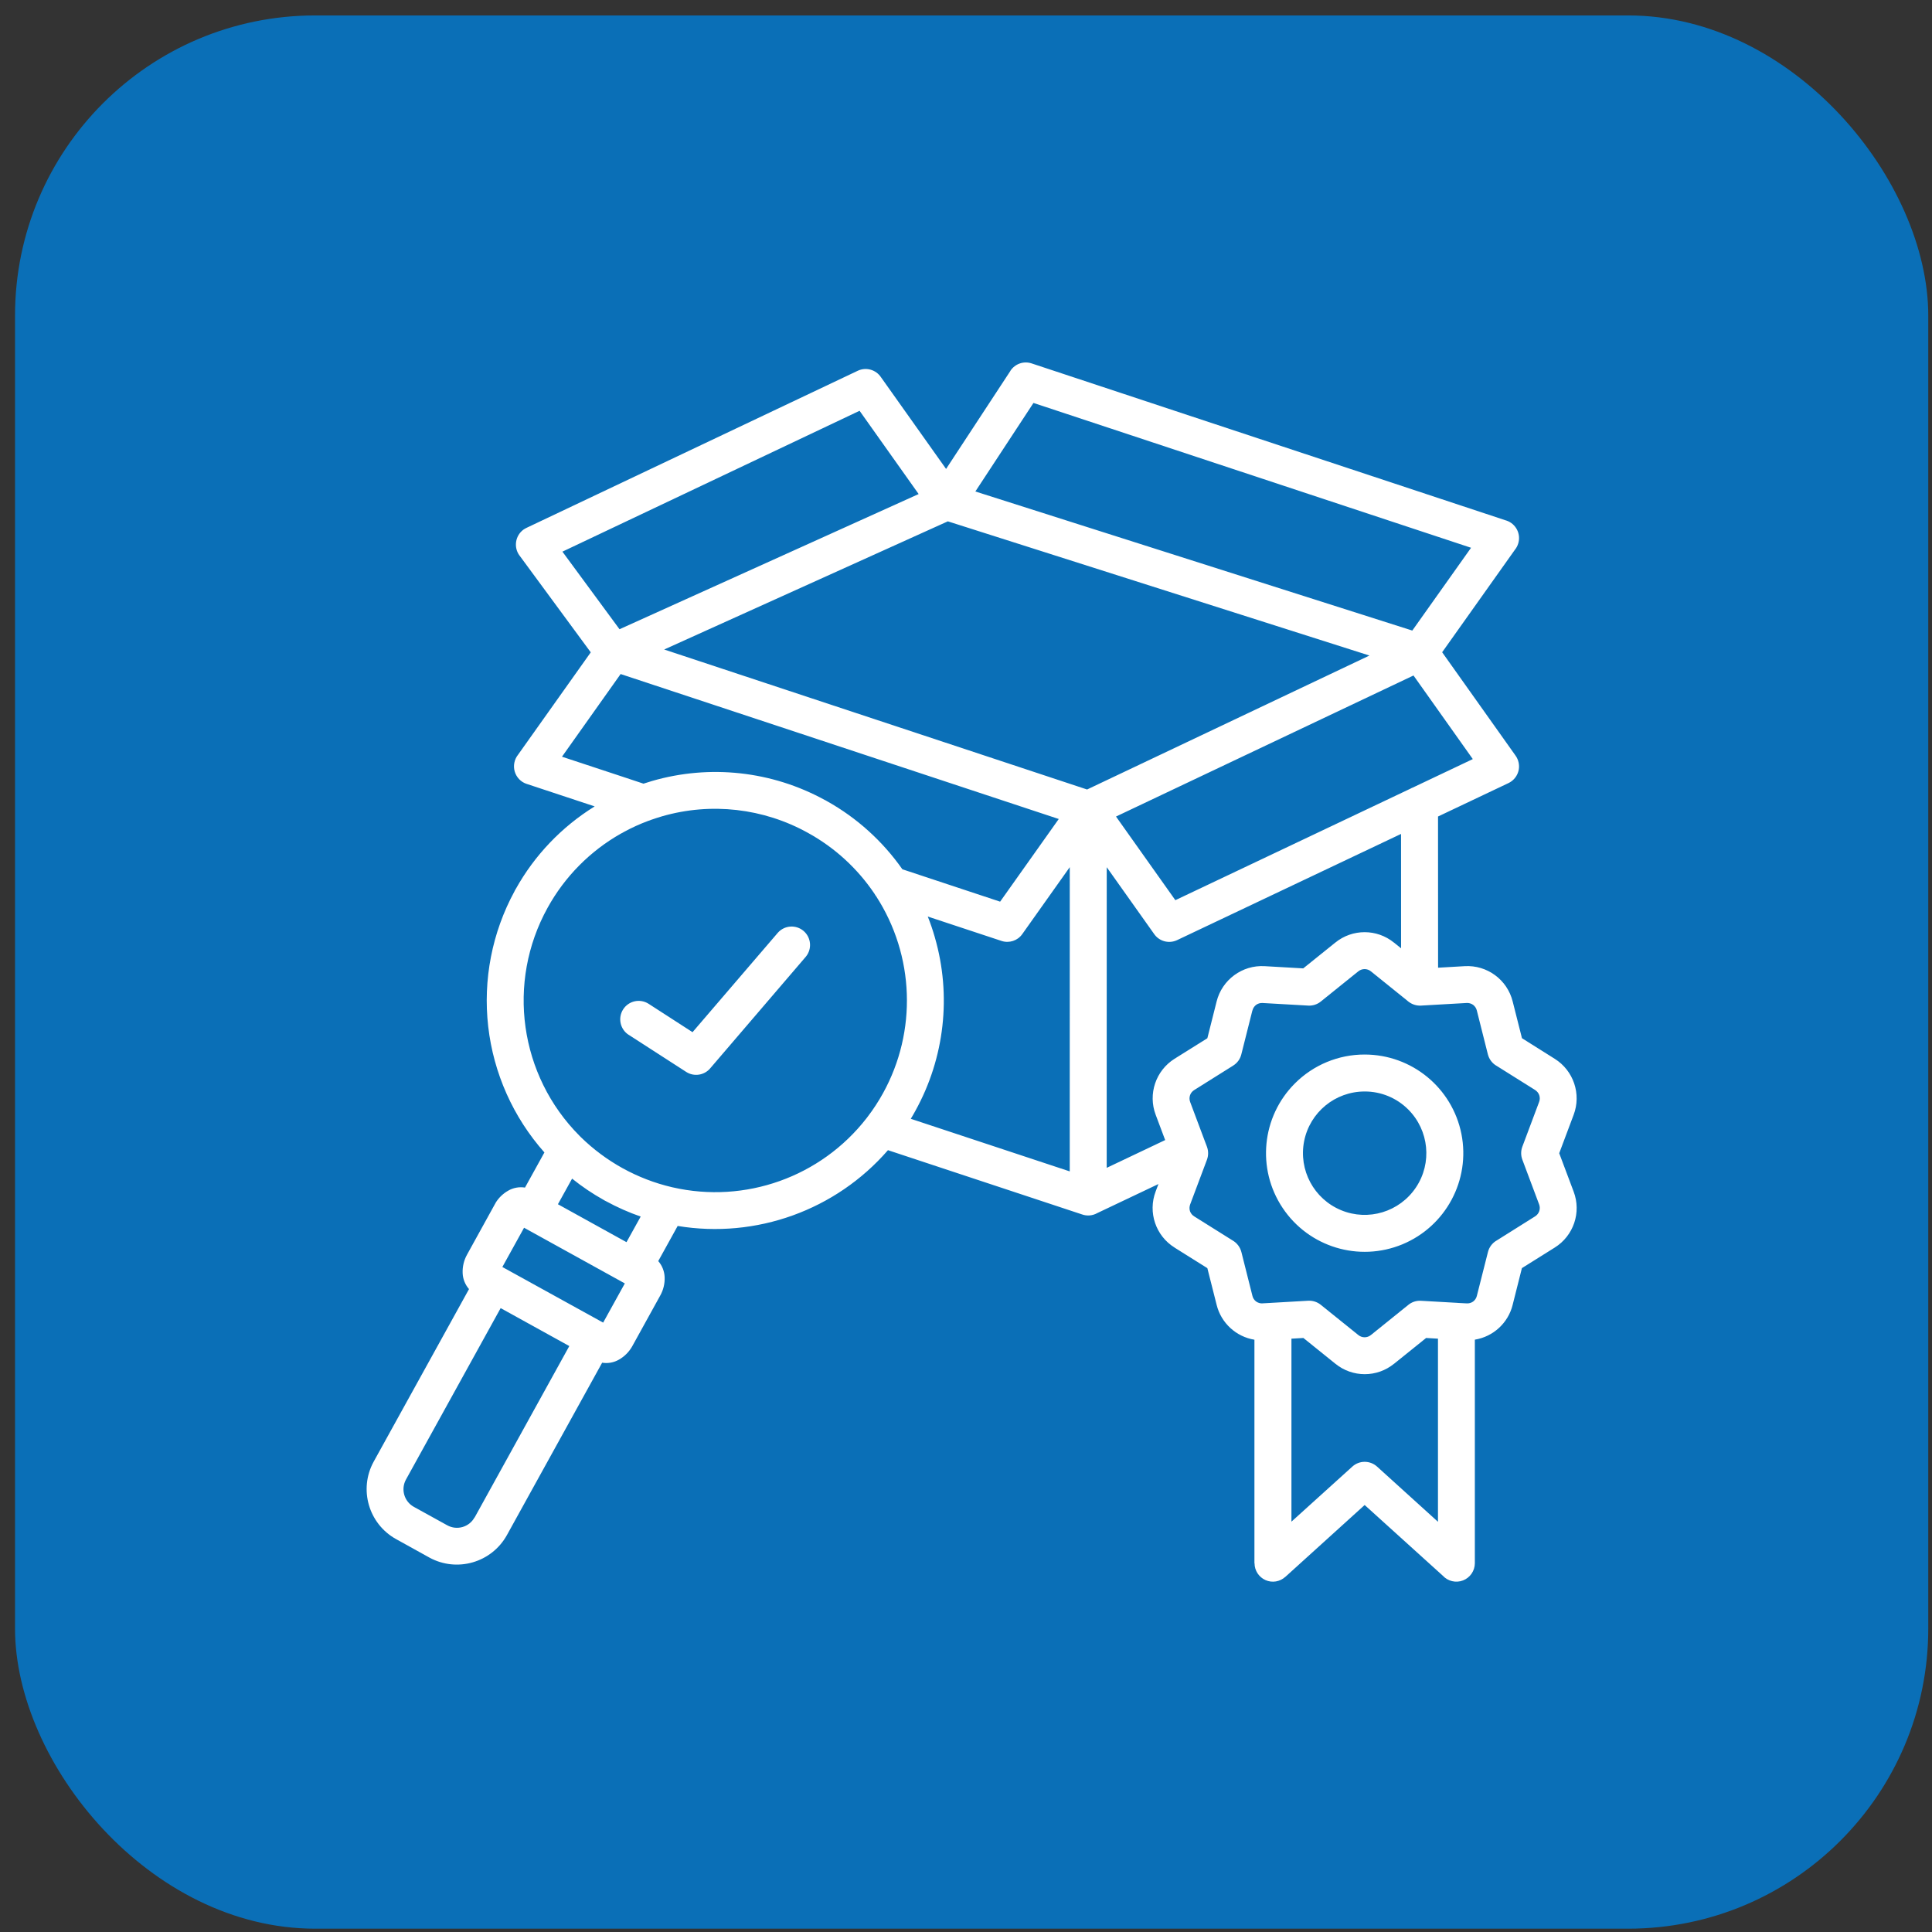
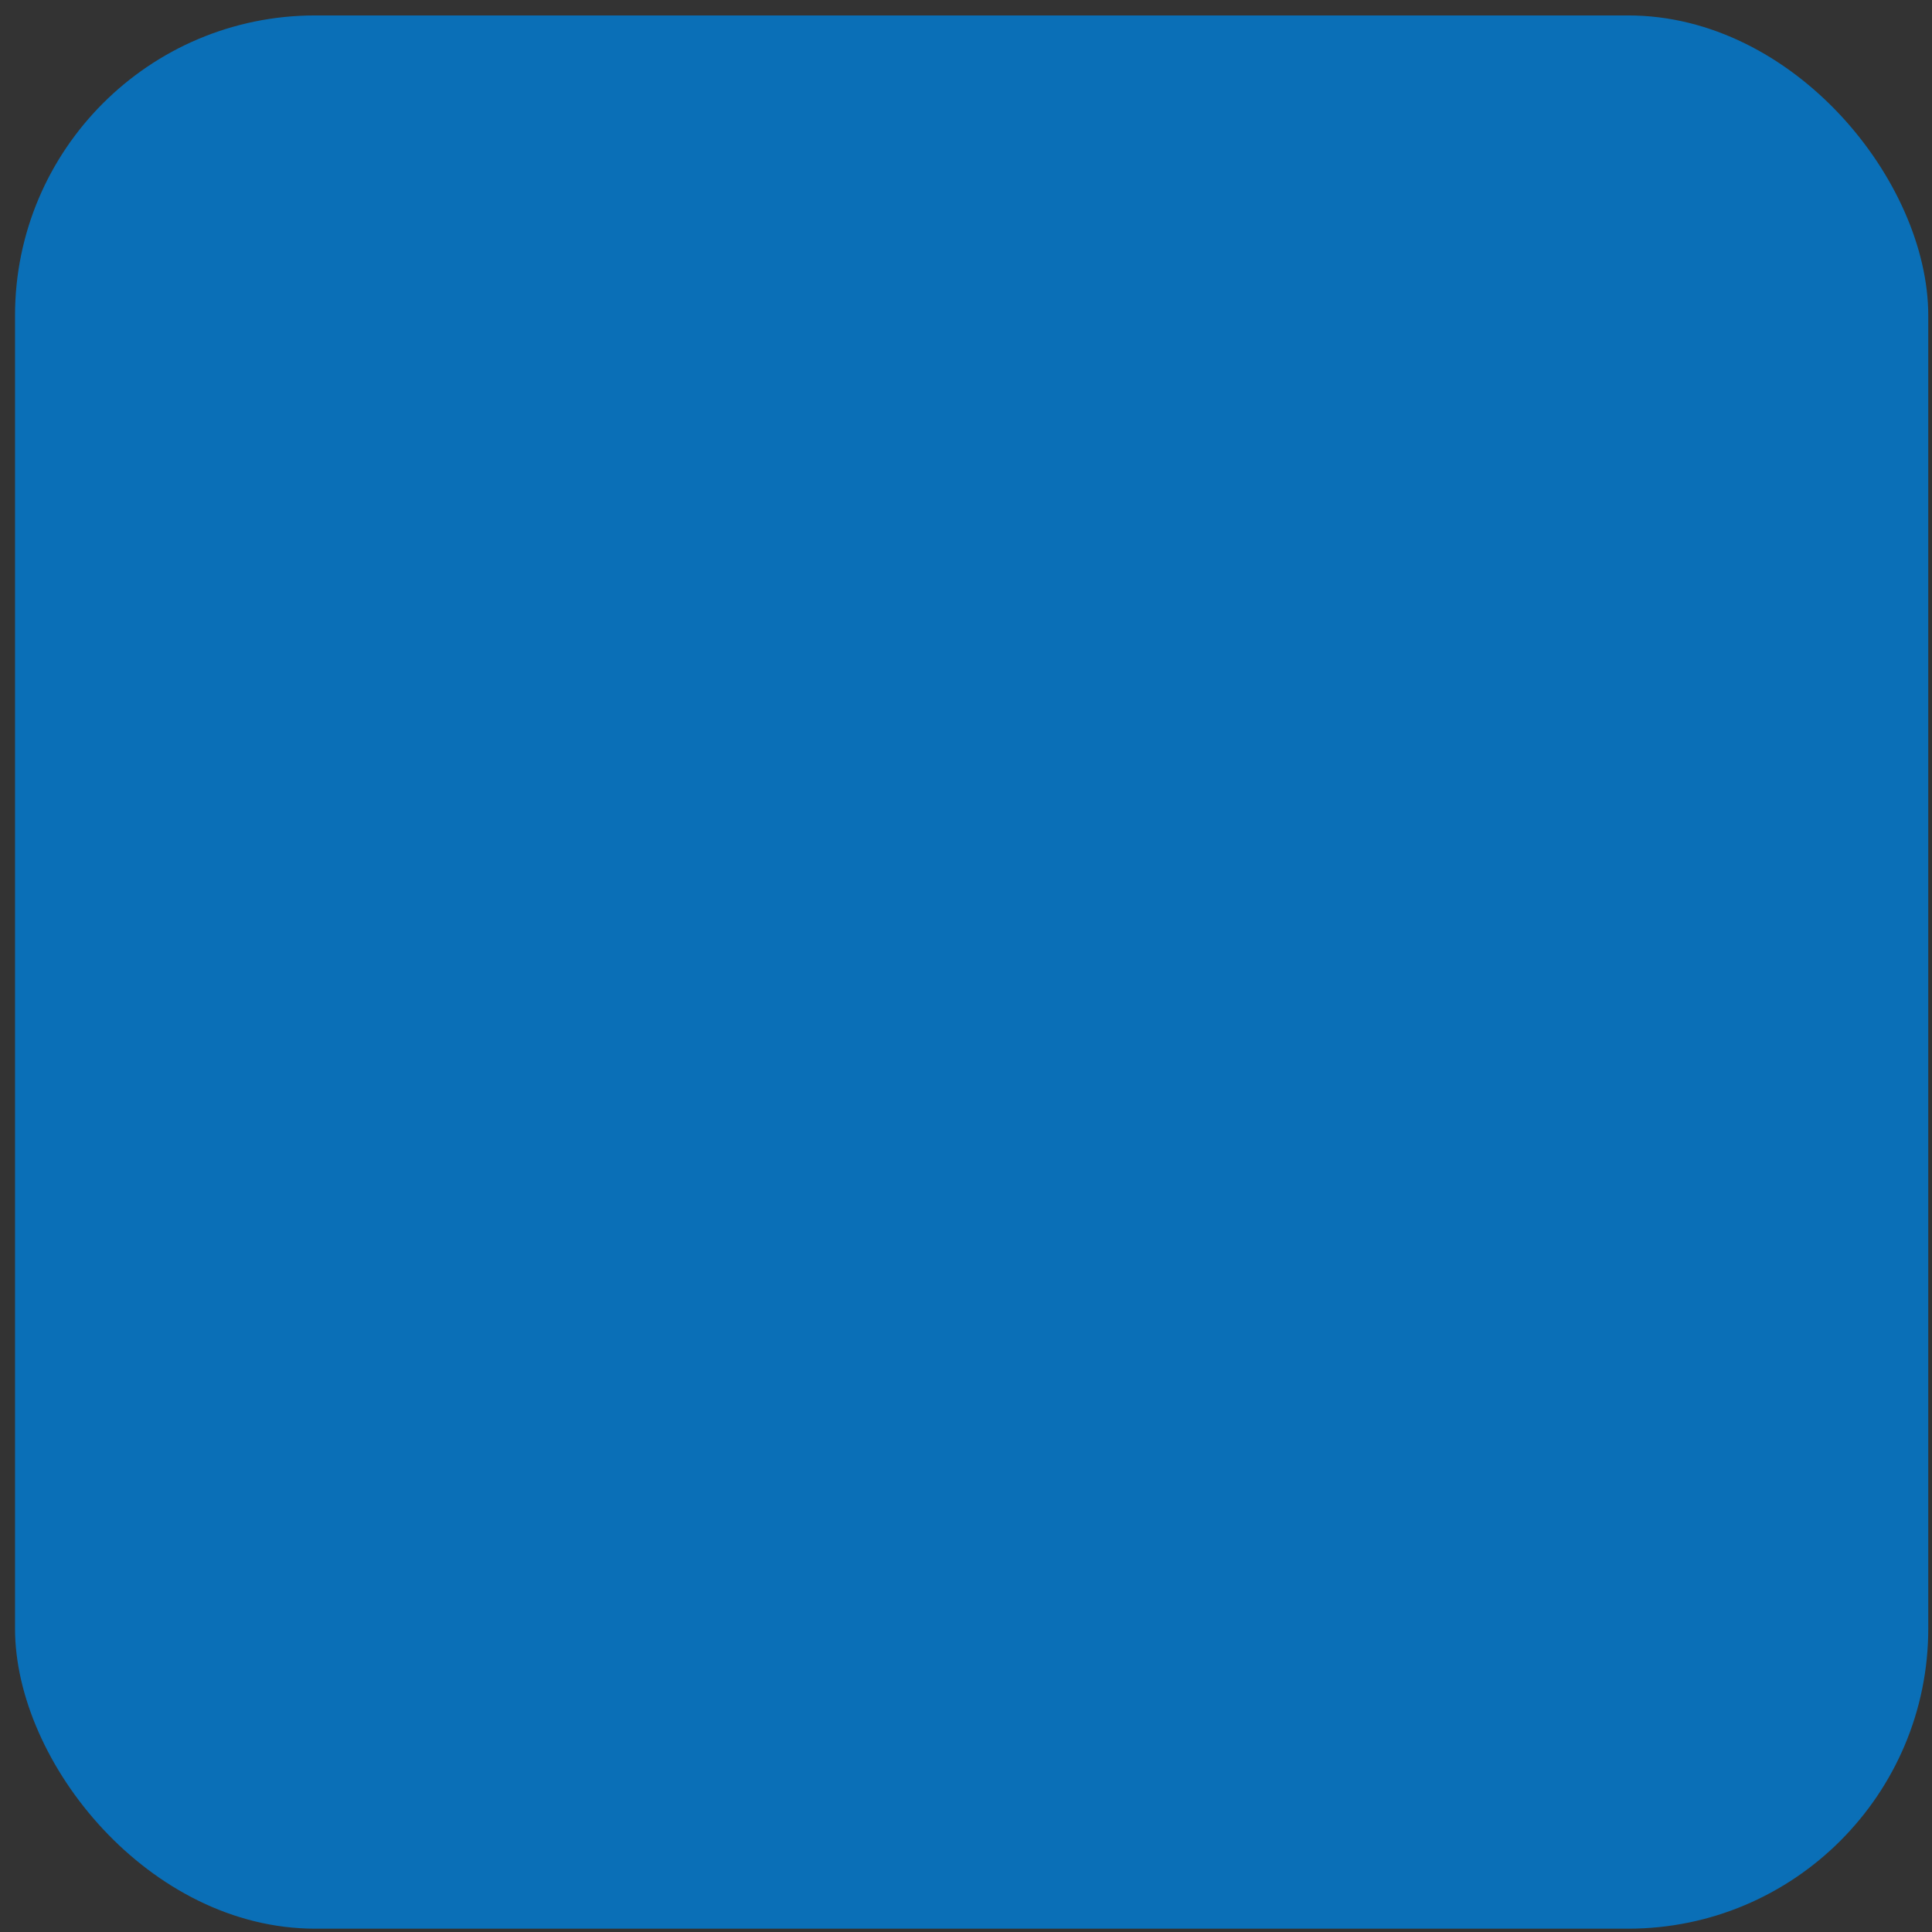
<svg xmlns="http://www.w3.org/2000/svg" width="103" height="103" viewBox="0 0 103 103" fill="none">
  <rect x="0" y="0" width="103" height="103" fill="#333333" stroke="none" />
  <rect x="0.801" y="0.823" width="102" height="102" rx="16" fill="#0A6FB7" />
-   <path fill-rule="evenodd" clip-rule="evenodd" d="M33.31 68.422L27.939 65.454L26.782 67.547L32.156 70.512L33.313 68.419L33.31 68.422ZM25.297 80.9C25.013 81.416 24.361 81.603 23.845 81.318L22.061 80.333C21.545 80.045 21.359 79.394 21.644 78.877L26.691 69.739L30.351 71.762L25.303 80.903L25.297 80.9ZM30.5 62.838H30.503C31.03 63.264 31.595 63.642 32.184 63.972C32.224 63.997 32.263 64.02 32.303 64.037C32.898 64.361 33.519 64.638 34.157 64.858L33.4 66.223L29.744 64.201L30.5 62.835L30.5 62.838ZM57.955 42.09L73.009 34.949L50.532 27.794L35.409 34.627L57.955 42.09ZM48.977 26.338L33.028 33.546L29.984 29.41L45.826 21.9L48.977 26.341L48.977 26.338ZM75.294 33.617L51.999 26.202L55.097 21.482L78.426 29.203L75.292 33.619L75.294 33.617ZM59.495 43.533L75.357 36.012L78.519 40.469L75.32 41.987C75.278 42.001 75.238 42.021 75.199 42.044L62.661 47.991L59.498 43.533L59.495 43.533ZM48.108 46.343C47.056 44.845 45.682 43.601 44.082 42.709C44.042 42.684 44.003 42.661 43.964 42.645C41.148 41.104 37.841 40.743 34.761 41.637C34.608 41.682 34.456 41.728 34.306 41.779L33.056 41.364C33.031 41.355 33.006 41.347 32.977 41.338L29.961 40.342L33.087 35.935L56.445 43.663L53.319 48.07L48.108 46.343ZM57.032 46.23L54.498 49.802C54.25 50.152 53.801 50.299 53.392 50.163L49.462 48.863C49.606 49.224 49.73 49.591 49.837 49.963V49.966C50.737 53.066 50.362 56.398 48.799 59.225C48.72 59.369 48.641 59.51 48.556 59.646L57.031 62.45L57.032 46.23ZM34.72 43.705C34.669 43.728 34.616 43.748 34.562 43.762C34.114 43.928 33.679 44.126 33.262 44.354C33.211 44.385 33.16 44.416 33.106 44.439C31.459 45.37 30.105 46.741 29.193 48.397C26.992 52.378 27.689 57.335 30.9 60.557C30.923 60.577 30.942 60.597 30.962 60.619C31.628 61.271 32.379 61.83 33.194 62.281C34.018 62.735 34.901 63.077 35.818 63.291L35.857 63.3C39.728 64.186 43.762 62.749 46.2 59.612C46.22 59.584 46.239 59.558 46.262 59.53C46.564 59.135 46.837 58.715 47.077 58.28C48.9 54.979 48.756 50.945 46.708 47.779C46.677 47.743 46.648 47.7 46.626 47.655C45.72 46.304 44.501 45.187 43.074 44.402C40.704 43.085 37.905 42.766 35.298 43.519C35.106 43.576 34.912 43.638 34.72 43.705ZM33.518 55.171C33.061 54.878 32.929 54.269 33.222 53.811C33.516 53.354 34.122 53.222 34.579 53.515L36.921 55.028L41.472 49.723C41.83 49.325 42.437 49.286 42.843 49.633C43.246 49.98 43.303 50.587 42.964 51.001L37.883 56.932C37.567 57.327 37.005 57.42 36.582 57.146L33.521 55.171L33.518 55.171ZM74.32 50.254L74.695 50.556L74.693 44.459L62.753 50.121C62.31 50.33 61.782 50.18 61.514 49.771L59.003 46.233L59.001 62.261L62.118 60.78L61.613 59.434C61.193 58.325 61.616 57.073 62.623 56.443L64.367 55.352L64.86 53.396V53.394C65.151 52.231 66.229 51.438 67.425 51.509L69.479 51.627L71.183 50.256L71.186 50.254C72.097 49.511 73.406 49.511 74.317 50.254L74.32 50.254ZM68.85 71.368V81.124L72.097 78.188C72.469 77.849 73.039 77.849 73.415 78.188L76.662 81.13V71.368L76.03 71.331L74.326 72.703H74.323C73.412 73.447 72.103 73.447 71.191 72.703L69.487 71.331L68.855 71.368L68.85 71.368ZM78.628 71.422V83.339C78.626 83.745 78.377 84.109 77.999 84.256C77.621 84.403 77.189 84.301 76.916 84.002L72.754 80.236L68.522 84.07V84.067C68.234 84.329 67.82 84.397 67.467 84.239C67.112 84.081 66.883 83.728 66.883 83.342H66.877V71.425H66.88C65.896 71.264 65.103 70.533 64.863 69.568L64.367 67.608L62.62 66.513H62.623C61.613 65.886 61.19 64.634 61.61 63.522L61.76 63.124L58.498 64.673C58.244 64.817 57.942 64.84 57.669 64.738L47.34 61.319C44.558 64.521 40.312 66.05 36.128 65.359L35.093 67.232C35.301 67.469 35.42 67.771 35.434 68.087C35.448 68.431 35.366 68.773 35.197 69.072L33.716 71.755C33.549 72.06 33.304 72.311 33.002 72.483C32.731 72.641 32.412 72.7 32.102 72.649L27.021 81.847C26.205 83.308 24.366 83.841 22.896 83.04L21.113 82.052C19.651 81.24 19.118 79.397 19.919 77.93L25.004 68.725C24.798 68.488 24.676 68.186 24.665 67.873C24.651 67.528 24.733 67.187 24.899 66.888L26.378 64.208C26.392 64.182 26.403 64.16 26.42 64.134H26.417C26.581 63.863 26.812 63.638 27.089 63.48C27.359 63.322 27.678 63.263 27.989 63.313L29.024 61.44C27.359 59.564 26.313 57.219 26.028 54.728C25.743 52.234 26.234 49.714 27.433 47.511C27.45 47.471 27.472 47.432 27.498 47.392C28.502 45.592 29.949 44.077 31.704 42.991L28.079 41.792H28.076C27.768 41.691 27.532 41.442 27.441 41.132C27.351 40.822 27.419 40.486 27.622 40.232L31.495 34.778L27.692 29.61V29.612C27.374 29.175 27.47 28.56 27.904 28.238C27.96 28.199 28.02 28.165 28.079 28.137L45.73 19.766C46.172 19.557 46.7 19.707 46.971 20.116L50.438 25L53.869 19.771L53.866 19.769C54.112 19.396 54.574 19.233 54.998 19.374L80.308 27.753V27.751C80.824 27.923 81.106 28.478 80.934 28.995C80.897 29.11 80.838 29.218 80.762 29.311L76.885 34.773L80.801 40.288C80.951 40.5 81.013 40.765 80.971 41.022C80.926 41.279 80.782 41.51 80.57 41.66C80.522 41.694 80.471 41.725 80.418 41.75L76.665 43.53L76.668 51.591L78.085 51.509H78.082C79.281 51.438 80.358 52.231 80.646 53.394L81.14 55.349L82.884 56.446C83.891 57.075 84.314 58.328 83.894 59.437L83.126 61.482L83.894 63.525C84.317 64.636 83.891 65.886 82.884 66.513L81.137 67.607L80.644 69.562V69.565C80.404 70.53 79.611 71.261 78.629 71.421L78.628 71.422ZM77.632 69.455L75.753 69.348C75.508 69.334 75.265 69.413 75.076 69.571L73.087 71.174C72.892 71.334 72.61 71.334 72.416 71.174L70.415 69.563C70.226 69.41 69.989 69.334 69.747 69.345L67.873 69.453H67.862C67.82 69.453 67.777 69.455 67.738 69.461L67.32 69.484L67.318 69.486C67.193 69.495 67.069 69.458 66.968 69.388C66.869 69.314 66.798 69.207 66.77 69.086L66.181 66.747C66.113 66.484 65.941 66.259 65.704 66.126L63.67 64.851C63.562 64.786 63.483 64.687 63.441 64.572C63.404 64.453 63.407 64.326 63.452 64.208L64.347 61.824C64.428 61.604 64.428 61.361 64.347 61.138L64.293 60.994C64.282 60.96 64.27 60.926 64.254 60.893L63.452 58.754C63.407 58.636 63.404 58.509 63.444 58.39C63.483 58.272 63.565 58.176 63.67 58.111L65.752 56.805H65.749C65.963 56.672 66.118 56.458 66.178 56.212L66.767 53.873L66.77 53.876C66.798 53.755 66.869 53.645 66.968 53.571C67.069 53.498 67.193 53.464 67.317 53.473L69.747 53.611C69.995 53.625 70.238 53.543 70.427 53.385L72.416 51.783V51.785C72.61 51.625 72.892 51.625 73.087 51.785L75.006 53.331C75.045 53.368 75.09 53.402 75.135 53.433C75.316 53.56 75.533 53.622 75.756 53.611L78.185 53.472C78.309 53.464 78.434 53.498 78.535 53.571C78.634 53.645 78.704 53.752 78.733 53.87L79.322 56.209C79.39 56.474 79.562 56.7 79.799 56.83L81.836 58.108C81.941 58.173 82.022 58.272 82.062 58.387C82.101 58.506 82.099 58.636 82.053 58.751L81.159 61.135C81.077 61.355 81.077 61.601 81.159 61.821L82.053 64.205C82.099 64.32 82.101 64.45 82.062 64.569C82.022 64.684 81.943 64.783 81.839 64.848L79.76 66.154V66.152C79.545 66.287 79.39 66.499 79.328 66.744L78.735 69.086C78.707 69.207 78.637 69.311 78.538 69.388C78.436 69.461 78.312 69.495 78.185 69.486L77.765 69.464H77.768C77.725 69.458 77.683 69.455 77.641 69.455L77.632 69.455ZM75.079 59.152C76.188 60.263 76.36 62.001 75.488 63.305C74.616 64.611 72.943 65.119 71.496 64.518C70.046 63.917 69.222 62.376 69.527 60.836C69.834 59.298 71.183 58.19 72.754 58.19C73.626 58.187 74.464 58.534 75.079 59.152ZM72.754 56.22C75.262 56.22 77.421 57.992 77.912 60.452C78.4 62.912 77.082 65.376 74.766 66.338C72.447 67.297 69.775 66.487 68.381 64.399C66.987 62.314 67.261 59.535 69.033 57.761C70.02 56.773 71.358 56.217 72.754 56.22Z" fill="white" />
</svg>